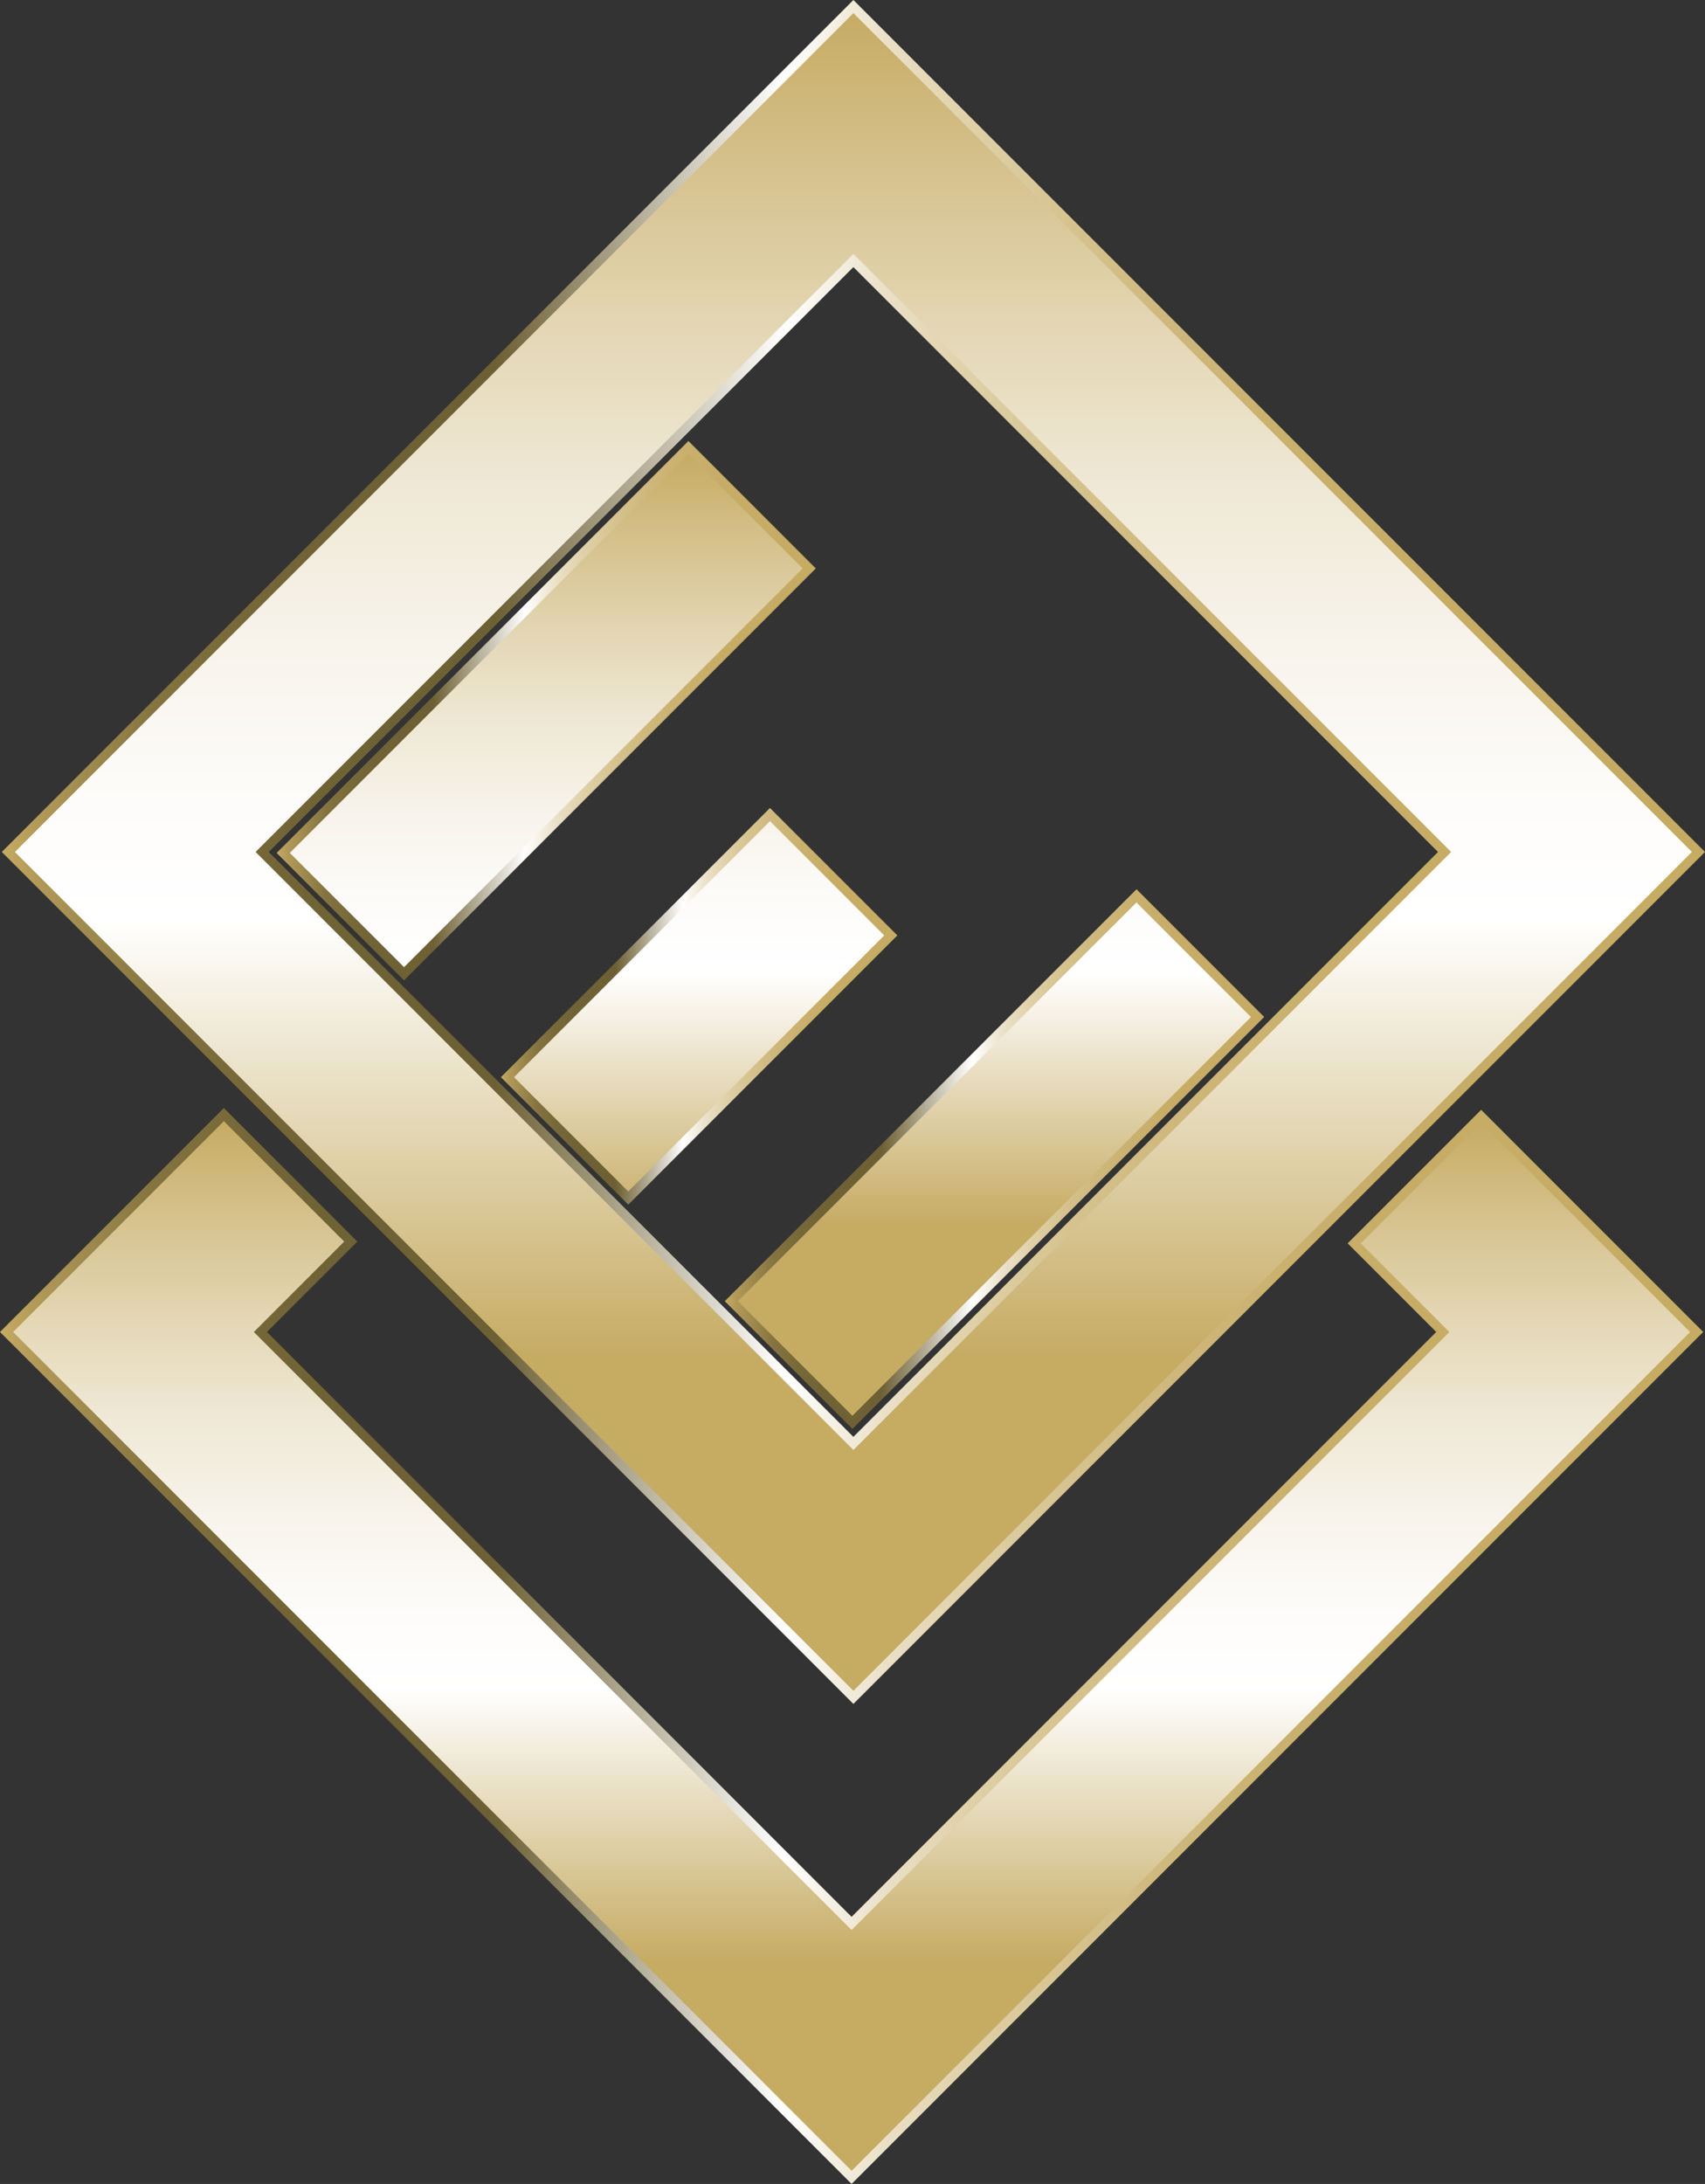
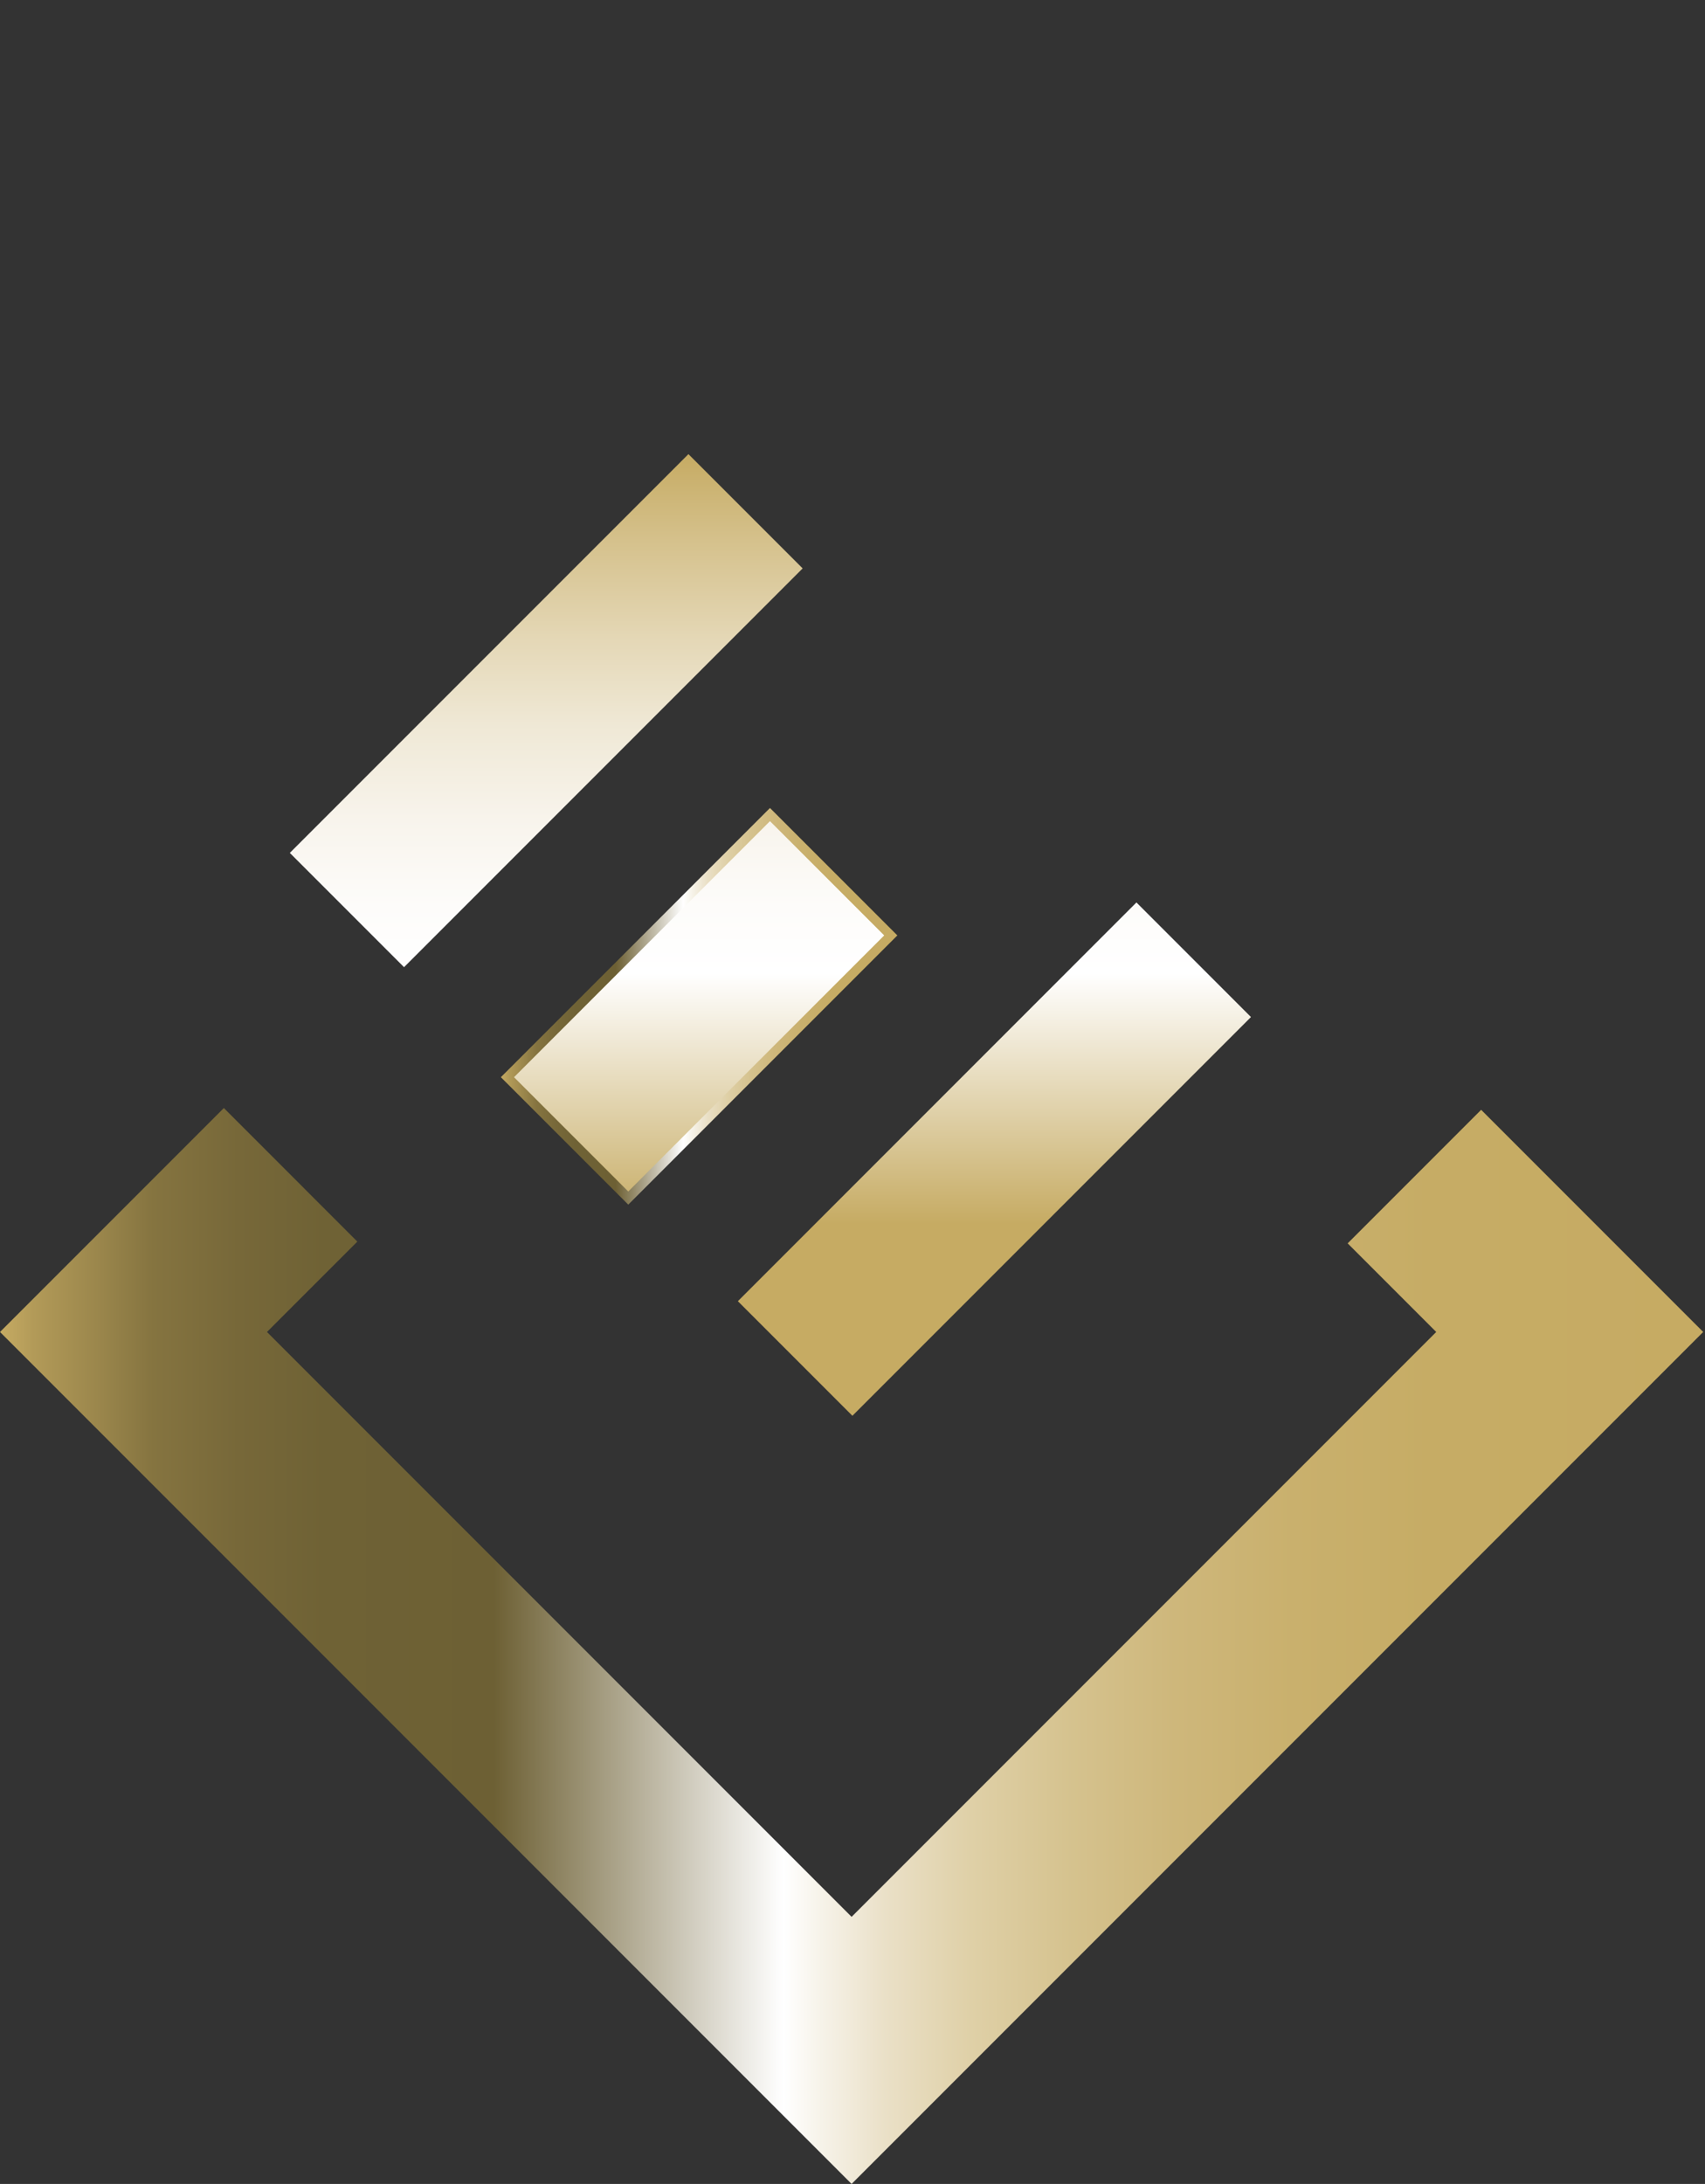
<svg xmlns="http://www.w3.org/2000/svg" xmlns:xlink="http://www.w3.org/1999/xlink" id="Layer_1" data-name="Layer 1" viewBox="0 0 380.76 487.51">
  <rect x="0" y="0" width="380.76" height="487.51" fill="#333333" stroke="none" />
  <defs>
    <style>
      .logo-e-icon-1 {
        fill: url(#linear-gradient);
      }

      .logo-e-icon-1, .logo-e-icon-2, .logo-e-icon-3, .logo-e-icon-4, .logo-e-icon-5, .logo-e-icon-6, .logo-e-icon-7, .logo-e-icon-8 {
        stroke-width: 0px;
      }

      .logo-e-icon-2 {
        fill: url(#linear-gradient-4);
      }

      .logo-e-icon-3 {
        fill: url(#linear-gradient-2);
      }

      .logo-e-icon-4 {
        fill: url(#linear-gradient-3);
      }

      .logo-e-icon-5 {
        fill: url(#linear-gradient-8);
      }

      .logo-e-icon-6 {
        fill: url(#linear-gradient-7);
      }

      .logo-e-icon-7 {
        fill: url(#linear-gradient-5);
      }

      .logo-e-icon-8 {
        fill: url(#linear-gradient-6);
      }
    </style>
    <linearGradient id="linear-gradient" x1="380.76" y1="190.18" x2=".4" y2="190.18" gradientUnits="userSpaceOnUse">
      <stop offset="0" stop-color="#c6ab63" />
      <stop offset=".16" stop-color="#c6ac65" />
      <stop offset=".24" stop-color="#c9b06d" />
      <stop offset=".31" stop-color="#ceb77b" />
      <stop offset=".37" stop-color="#d5c28e" />
      <stop offset=".43" stop-color="#dfd0a7" />
      <stop offset=".48" stop-color="#eae0c7" />
      <stop offset=".52" stop-color="#f7f4eb" />
      <stop offset=".54" stop-color="#fff" />
      <stop offset=".71" stop-color="#6d6034" />
      <stop offset=".81" stop-color="#6f6235" />
      <stop offset=".86" stop-color="#776839" />
      <stop offset=".91" stop-color="#857440" />
      <stop offset=".94" stop-color="#99854b" />
      <stop offset=".98" stop-color="#b29a58" />
      <stop offset="1" stop-color="#c6ab63" />
    </linearGradient>
    <linearGradient id="linear-gradient-2" x1="380.36" y1="367.43" x2="0" y2="367.43" xlink:href="#linear-gradient" />
    <linearGradient id="linear-gradient-3" x1="182.18" y1="158.64" x2="61.79" y2="158.64" gradientTransform="translate(147.9 -39.79) rotate(45)" xlink:href="#linear-gradient" />
    <linearGradient id="linear-gradient-4" x1="282.32" y1="258.74" x2="161.85" y2="258.74" gradientTransform="translate(248 -81.25) rotate(45)" xlink:href="#linear-gradient" />
    <linearGradient id="linear-gradient-5" x1="200.39" y1="224.63" x2="111.85" y2="224.63" gradientTransform="translate(204.57 -44.6) rotate(45)" xlink:href="#linear-gradient" />
    <linearGradient id="linear-gradient-6" x1="190.58" y1="2.93" x2="190.58" y2="377.43" gradientUnits="userSpaceOnUse">
      <stop offset="0" stop-color="#c6ab63" />
      <stop offset=".09" stop-color="#d5c18c" />
      <stop offset=".19" stop-color="#e4d7b5" />
      <stop offset=".28" stop-color="#efe8d5" />
      <stop offset=".38" stop-color="#f8f4ec" />
      <stop offset=".47" stop-color="#fdfcfa" />
      <stop offset=".54" stop-color="#fff" />
      <stop offset=".8" stop-color="#c6ab63" />
      <stop offset=".97" stop-color="#c6ab63" />
      <stop offset="1" stop-color="#c6ab63" />
    </linearGradient>
    <linearGradient id="linear-gradient-7" x1="190.18" y1="250.28" x2="190.18" y2="484.58" xlink:href="#linear-gradient-6" />
    <linearGradient id="linear-gradient-8" x1="172.05" y1="101.38" x2="172.05" y2="316.04" xlink:href="#linear-gradient-6" />
  </defs>
  <g>
-     <path class="logo-e-icon-1" d="m380.76,190.18L190.58,0,.4,190.18l190.18,190.18,190.18-190.18ZM190.58,59.62l130.56,130.56-130.56,130.56L60.02,190.18,190.58,59.62Z" />
    <polygon class="logo-e-icon-3" points="300.96 277.55 320.74 297.33 190.18 427.89 59.62 297.33 79.8 277.16 49.99 247.34 0 297.33 190.18 487.51 380.36 297.33 330.77 247.74 300.96 277.55" />
-     <rect class="logo-e-icon-4" x="56.96" y="138.53" width="130.04" height="40.23" transform="translate(-76.45 132.72) rotate(-45)" />
-     <rect class="logo-e-icon-2" x="157.07" y="238.58" width="130.04" height="40.32" transform="translate(-117.91 232.82) rotate(-45)" />
    <rect class="logo-e-icon-7" x="113.63" y="204.52" width="84.99" height="40.23" transform="translate(-113.11 176.19) rotate(-45)" />
  </g>
  <g>
-     <path class="logo-e-icon-8" d="m190.58,2.93L3.33,190.18l187.25,187.25,187.25-187.25L190.58,2.93Zm0,320.74L57.08,190.18,190.58,56.69l133.49,133.49-133.49,133.49Z" />
-     <polygon class="logo-e-icon-6" points="330.77 250.68 303.89 277.55 323.67 297.34 190.18 430.83 56.69 297.34 76.87 277.15 49.99 250.28 2.93 297.34 190.18 484.58 377.43 297.34 330.77 250.68" />
-     <path class="logo-e-icon-5" d="m90.23,215.9l-25.51-25.51,89.02-89.02,25.51,25.51c-14.87,14.87-29.72,29.72-44.54,44.54-14.83,14.83-29.65,29.65-44.47,44.47Zm50.07,50.07l-25.51-25.51c9.5-9.5,19.02-19.02,28.55-28.55,9.53-9.53,19.07-19.07,28.61-28.61l25.51,25.51c-9.55,9.55-19.09,19.09-28.61,28.61-9.53,9.53-19.04,19.04-28.55,28.55Zm139.08-38.95l-89.02,89.02-25.58-25.58c14.82-14.82,29.65-29.65,44.47-44.47,14.83-14.83,29.67-29.67,44.54-44.54l25.58,25.58Z" />
+     <path class="logo-e-icon-5" d="m90.23,215.9l-25.51-25.51,89.02-89.02,25.51,25.51c-14.87,14.87-29.72,29.72-44.54,44.54-14.83,14.83-29.65,29.65-44.47,44.47Zm50.07,50.07l-25.51-25.51c9.5-9.5,19.02-19.02,28.55-28.55,9.53-9.53,19.07-19.07,28.61-28.61l25.51,25.51c-9.55,9.55-19.09,19.09-28.61,28.61-9.53,9.53-19.04,19.04-28.55,28.55m139.08-38.95l-89.02,89.02-25.58-25.58c14.82-14.82,29.65-29.65,44.47-44.47,14.83-14.83,29.67-29.67,44.54-44.54l25.58,25.58Z" />
  </g>
</svg>